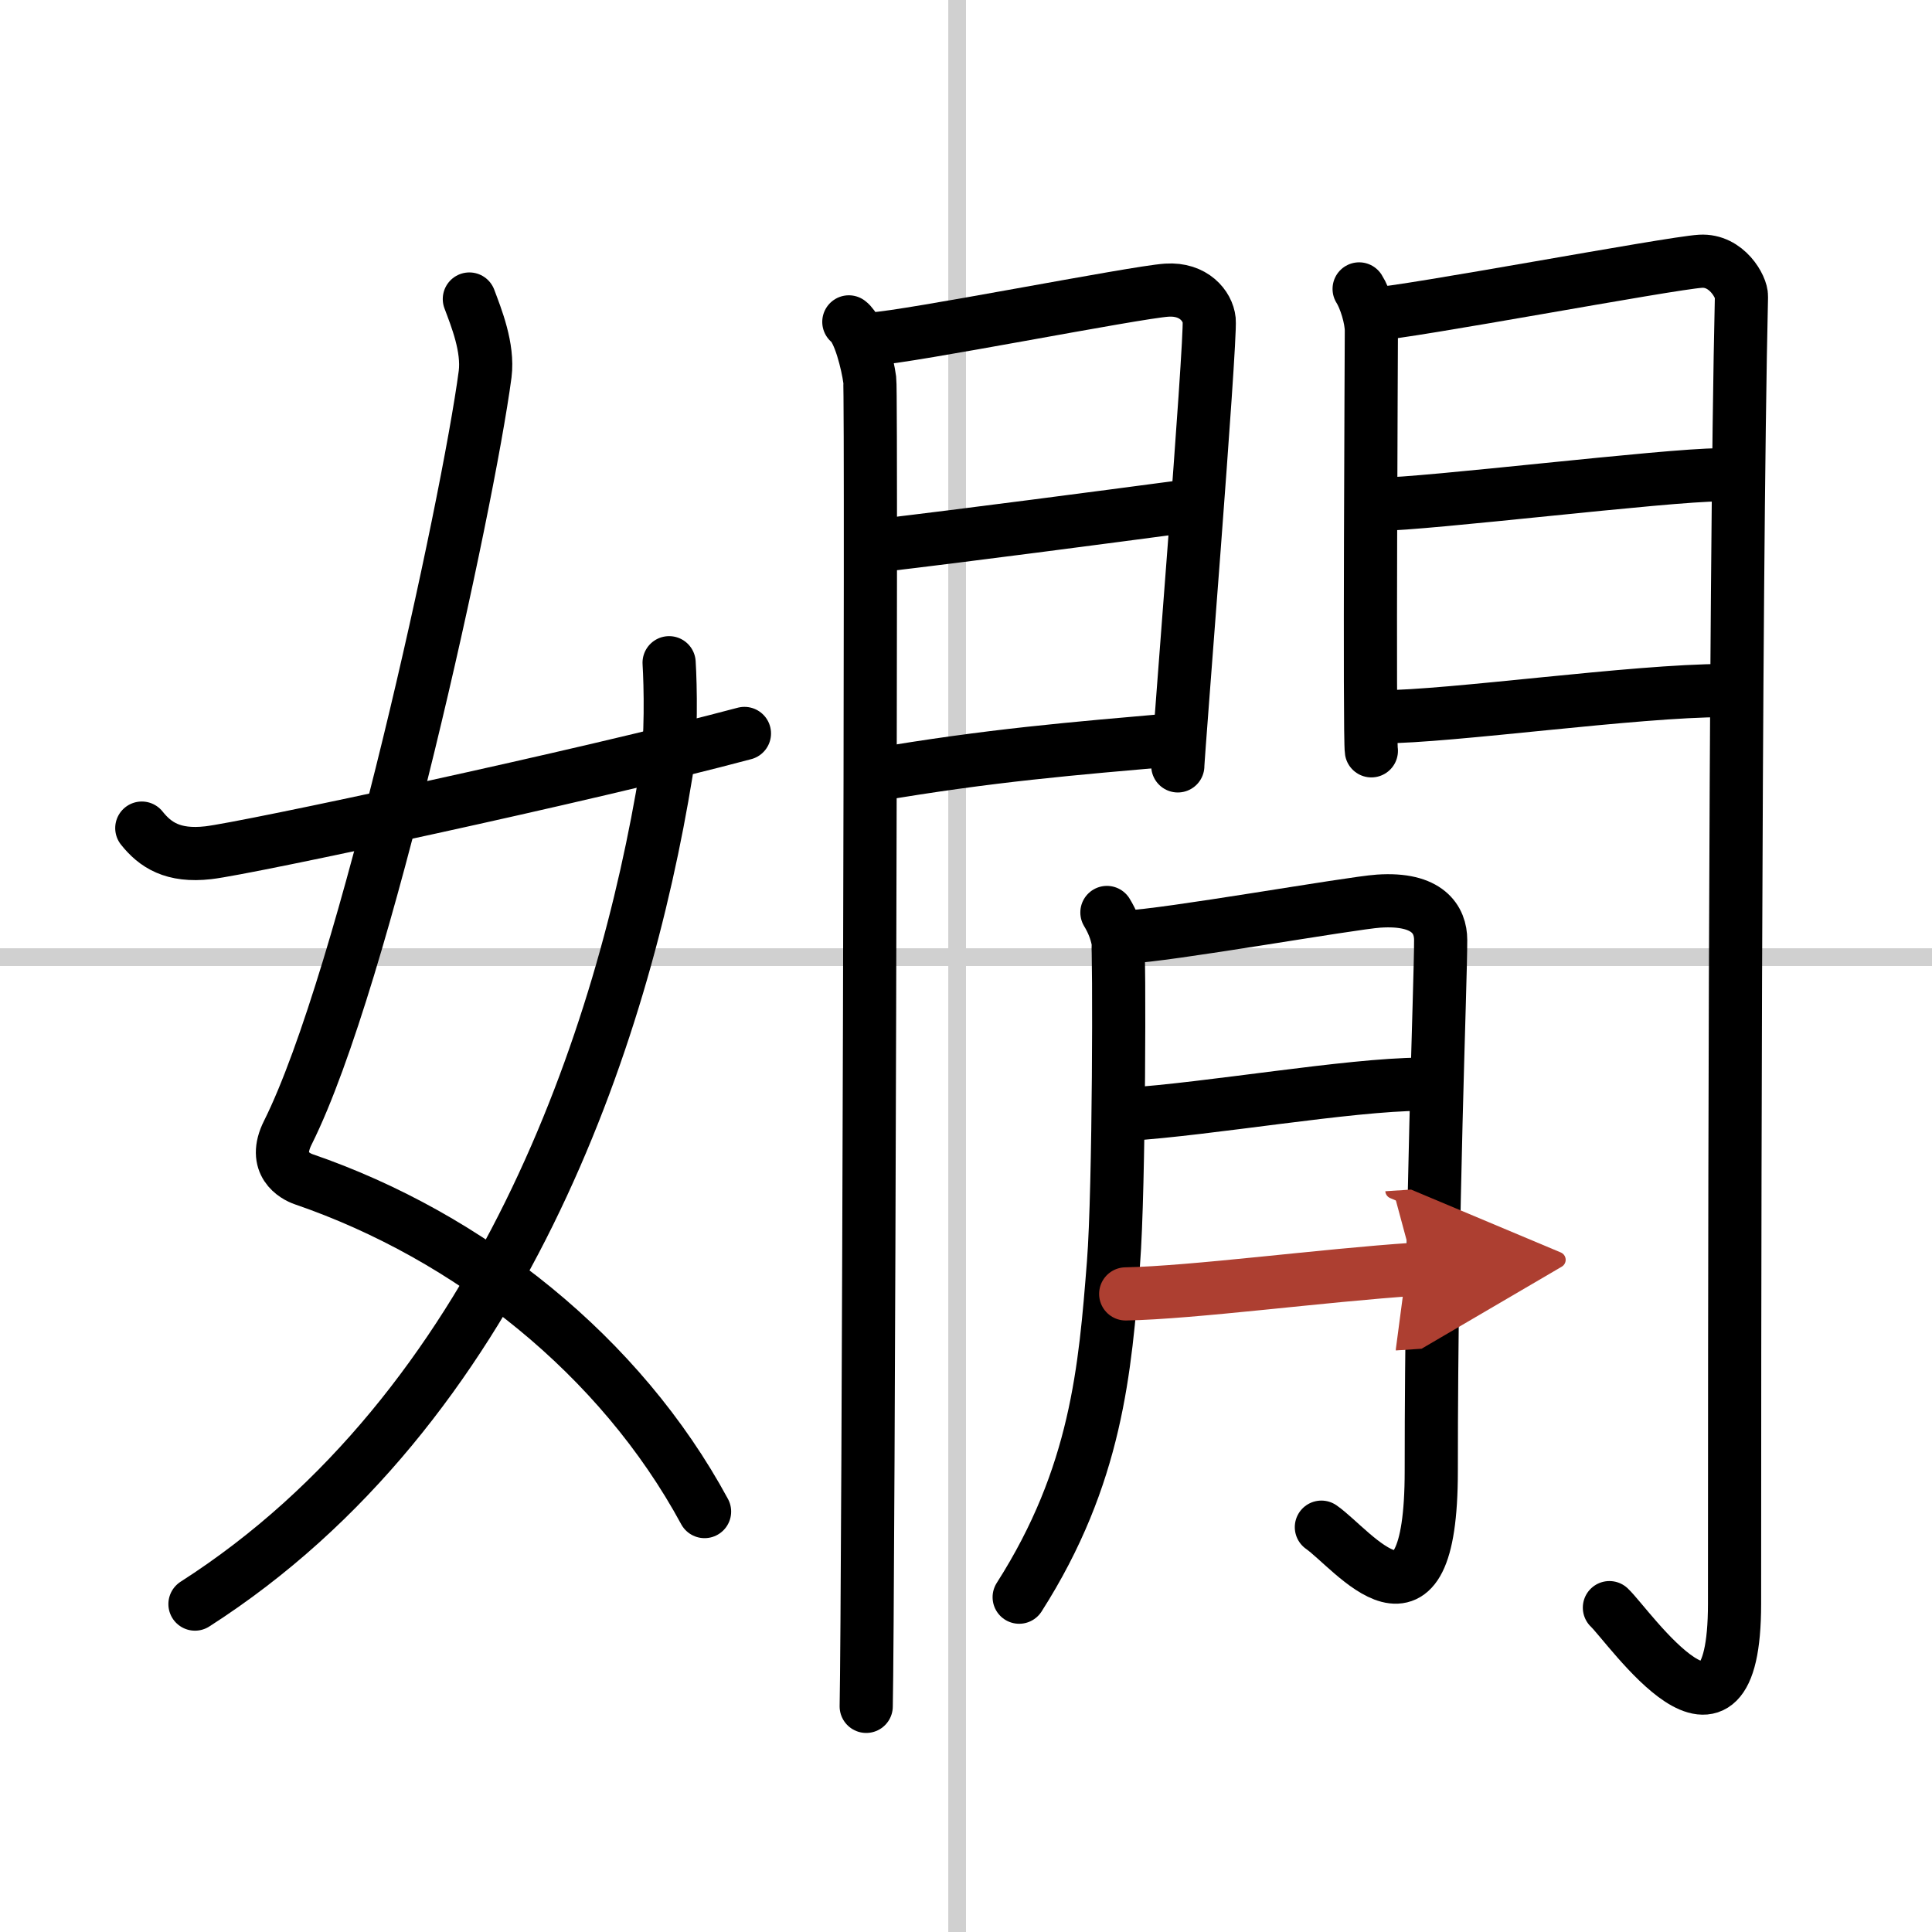
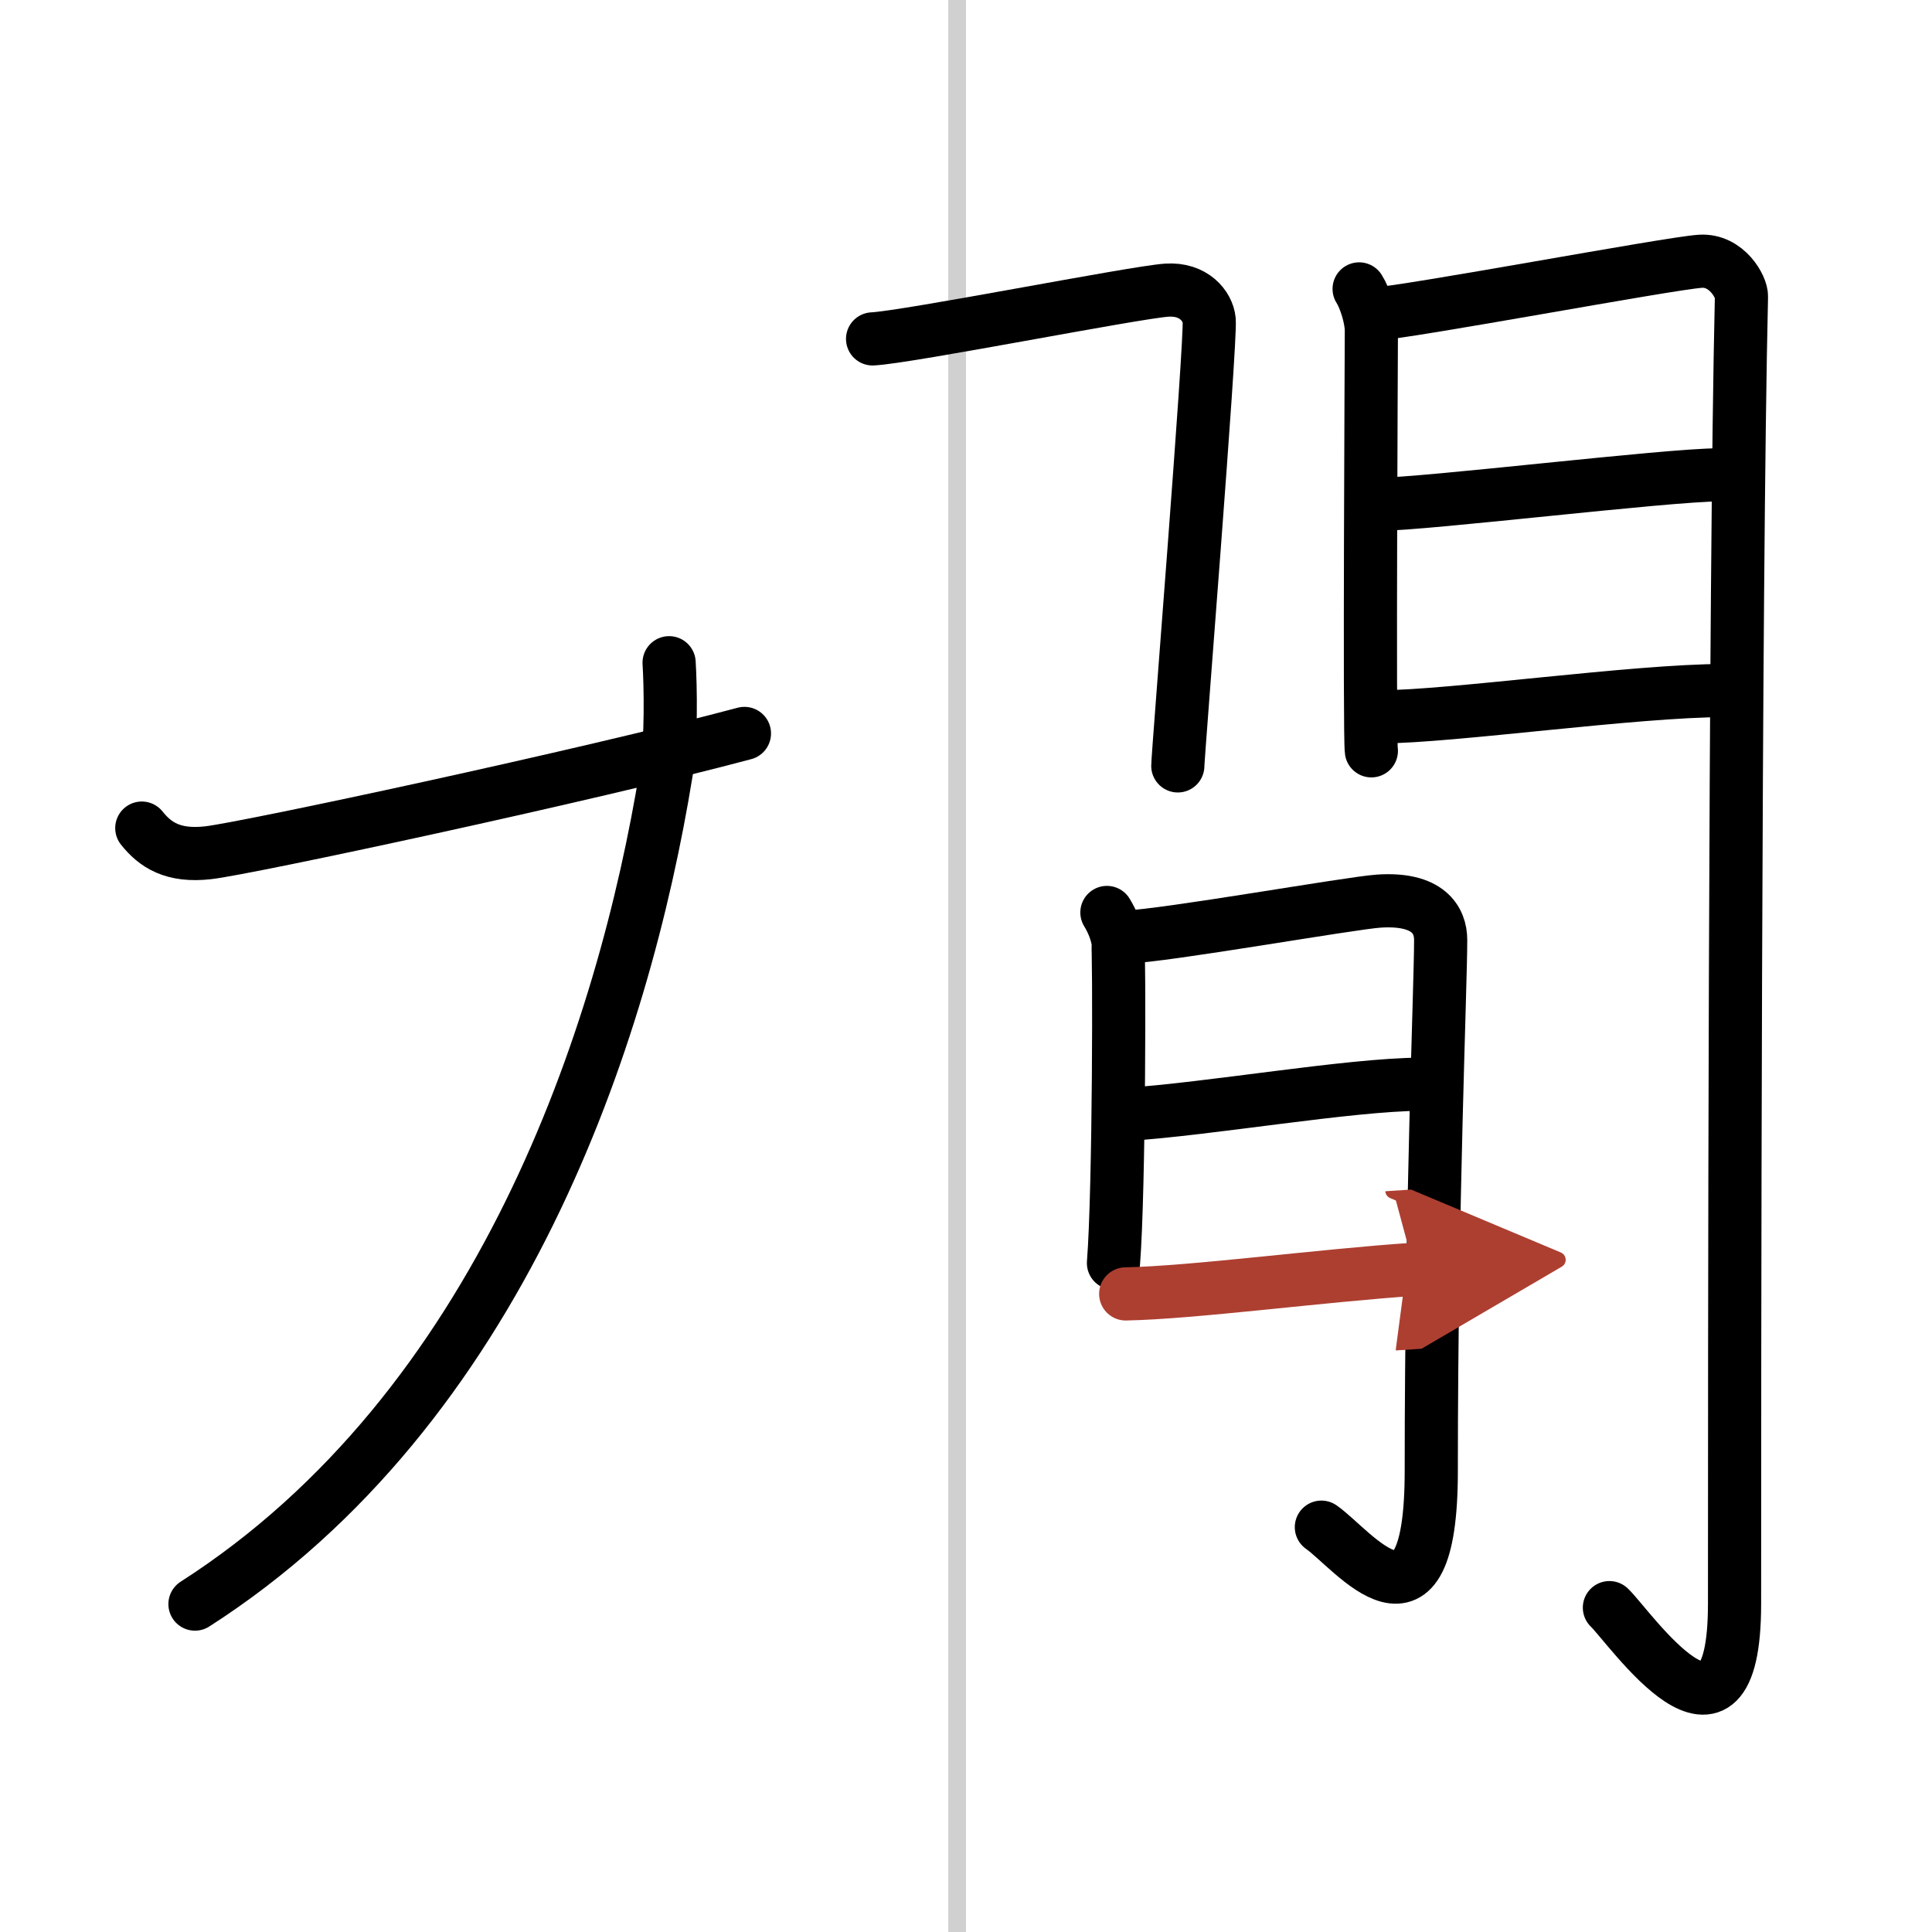
<svg xmlns="http://www.w3.org/2000/svg" width="400" height="400" viewBox="0 0 109 109">
  <defs>
    <marker id="a" markerWidth="4" orient="auto" refX="1" refY="5" viewBox="0 0 10 10">
      <polyline points="0 0 10 5 0 10 1 5" fill="#ad3f31" stroke="#ad3f31" />
    </marker>
  </defs>
  <g fill="none" stroke="#000" stroke-linecap="round" stroke-linejoin="round" stroke-width="3">
    <rect width="100%" height="100%" fill="#fff" stroke="#fff" />
    <line x1="54" x2="54" y2="109" stroke="#d0d0d0" stroke-width="1" />
-     <line x2="109" y1="54" y2="54" stroke="#d0d0d0" stroke-width="1" />
-     <path d="m26.48 16.87c0.39 1.04 1.08 2.74 0.89 4.24-0.98 7.39-6.81 34.15-11.13 42.79-0.89 1.77 0.4 2.46 0.89 2.63 9.37 3.22 17.87 9.97 22.62 18.75" />
    <path d="M37.75,37.39c0.08,1.27,0.14,4.34-0.16,6.18C35.18,58.41,28.23,79.46,11,90.5" />
    <path d="m8 46.72c0.75 0.94 1.75 1.62 3.75 1.39 2.15-0.24 21.34-4.35 30.25-6.73" />
-     <path d="m47.89 18.16c0.6 0.45 1.06 2.38 1.18 3.27s-0.08 69.28-0.2 74.84" />
    <path d="m49.23 19.12c2.01-0.1 14.78-2.63 16.6-2.75 1.52-0.1 2.31 0.9 2.39 1.69 0.11 1.21-1.77 24.56-1.77 25.15" />
-     <path d="m49.59 30.78c4.93-0.58 12.59-1.59 17.34-2.22" />
-     <path d="m49.23 43.74c6.68-1.14 11.26-1.5 17.16-2.02" />
    <path d="m76.68 16.3c0.34 0.53 0.69 1.65 0.69 2.36 0 0.7-0.12 23 0 23.7" />
    <path d="m77.44 17.73c1.94-0.09 16.73-2.88 18.5-2.99 1.48-0.09 2.33 1.46 2.31 1.99-0.38 16.2-0.39 62-0.39 73.75 0 10.01-5.93 1.29-7.06 0.22" />
    <path d="m77.78 28.45c2.63 0 16.25-1.66 19.22-1.66" />
    <path d="m77.94 40.44c3.89 0 14.3-1.48 19.33-1.48" />
-     <path d="m62.45 51.48c0.31 0.51 0.51 1.02 0.61 1.52s0.09 14.07-0.24 18.26c-0.47 5.97-0.94 11.99-5.32 18.85" />
+     <path d="m62.45 51.48c0.31 0.51 0.51 1.02 0.61 1.52s0.09 14.07-0.24 18.26" />
    <path d="m63.57 52.86c2.1-0.05 12.65-1.92 14.21-2.02 2.8-0.19 3.5 1.07 3.5 2.19 0 2.65-0.53 14.92-0.53 29.96 0 10.34-4.41 4.42-6.2 3.17" />
    <path d="m63.57 62.87c4.61-0.29 12.53-1.68 16.58-1.7" />
    <path d="m63.51 73c3.79-0.07 11.14-1.05 16.29-1.39" marker-end="url(#a)" stroke="#ad3f31" />
  </g>
</svg>